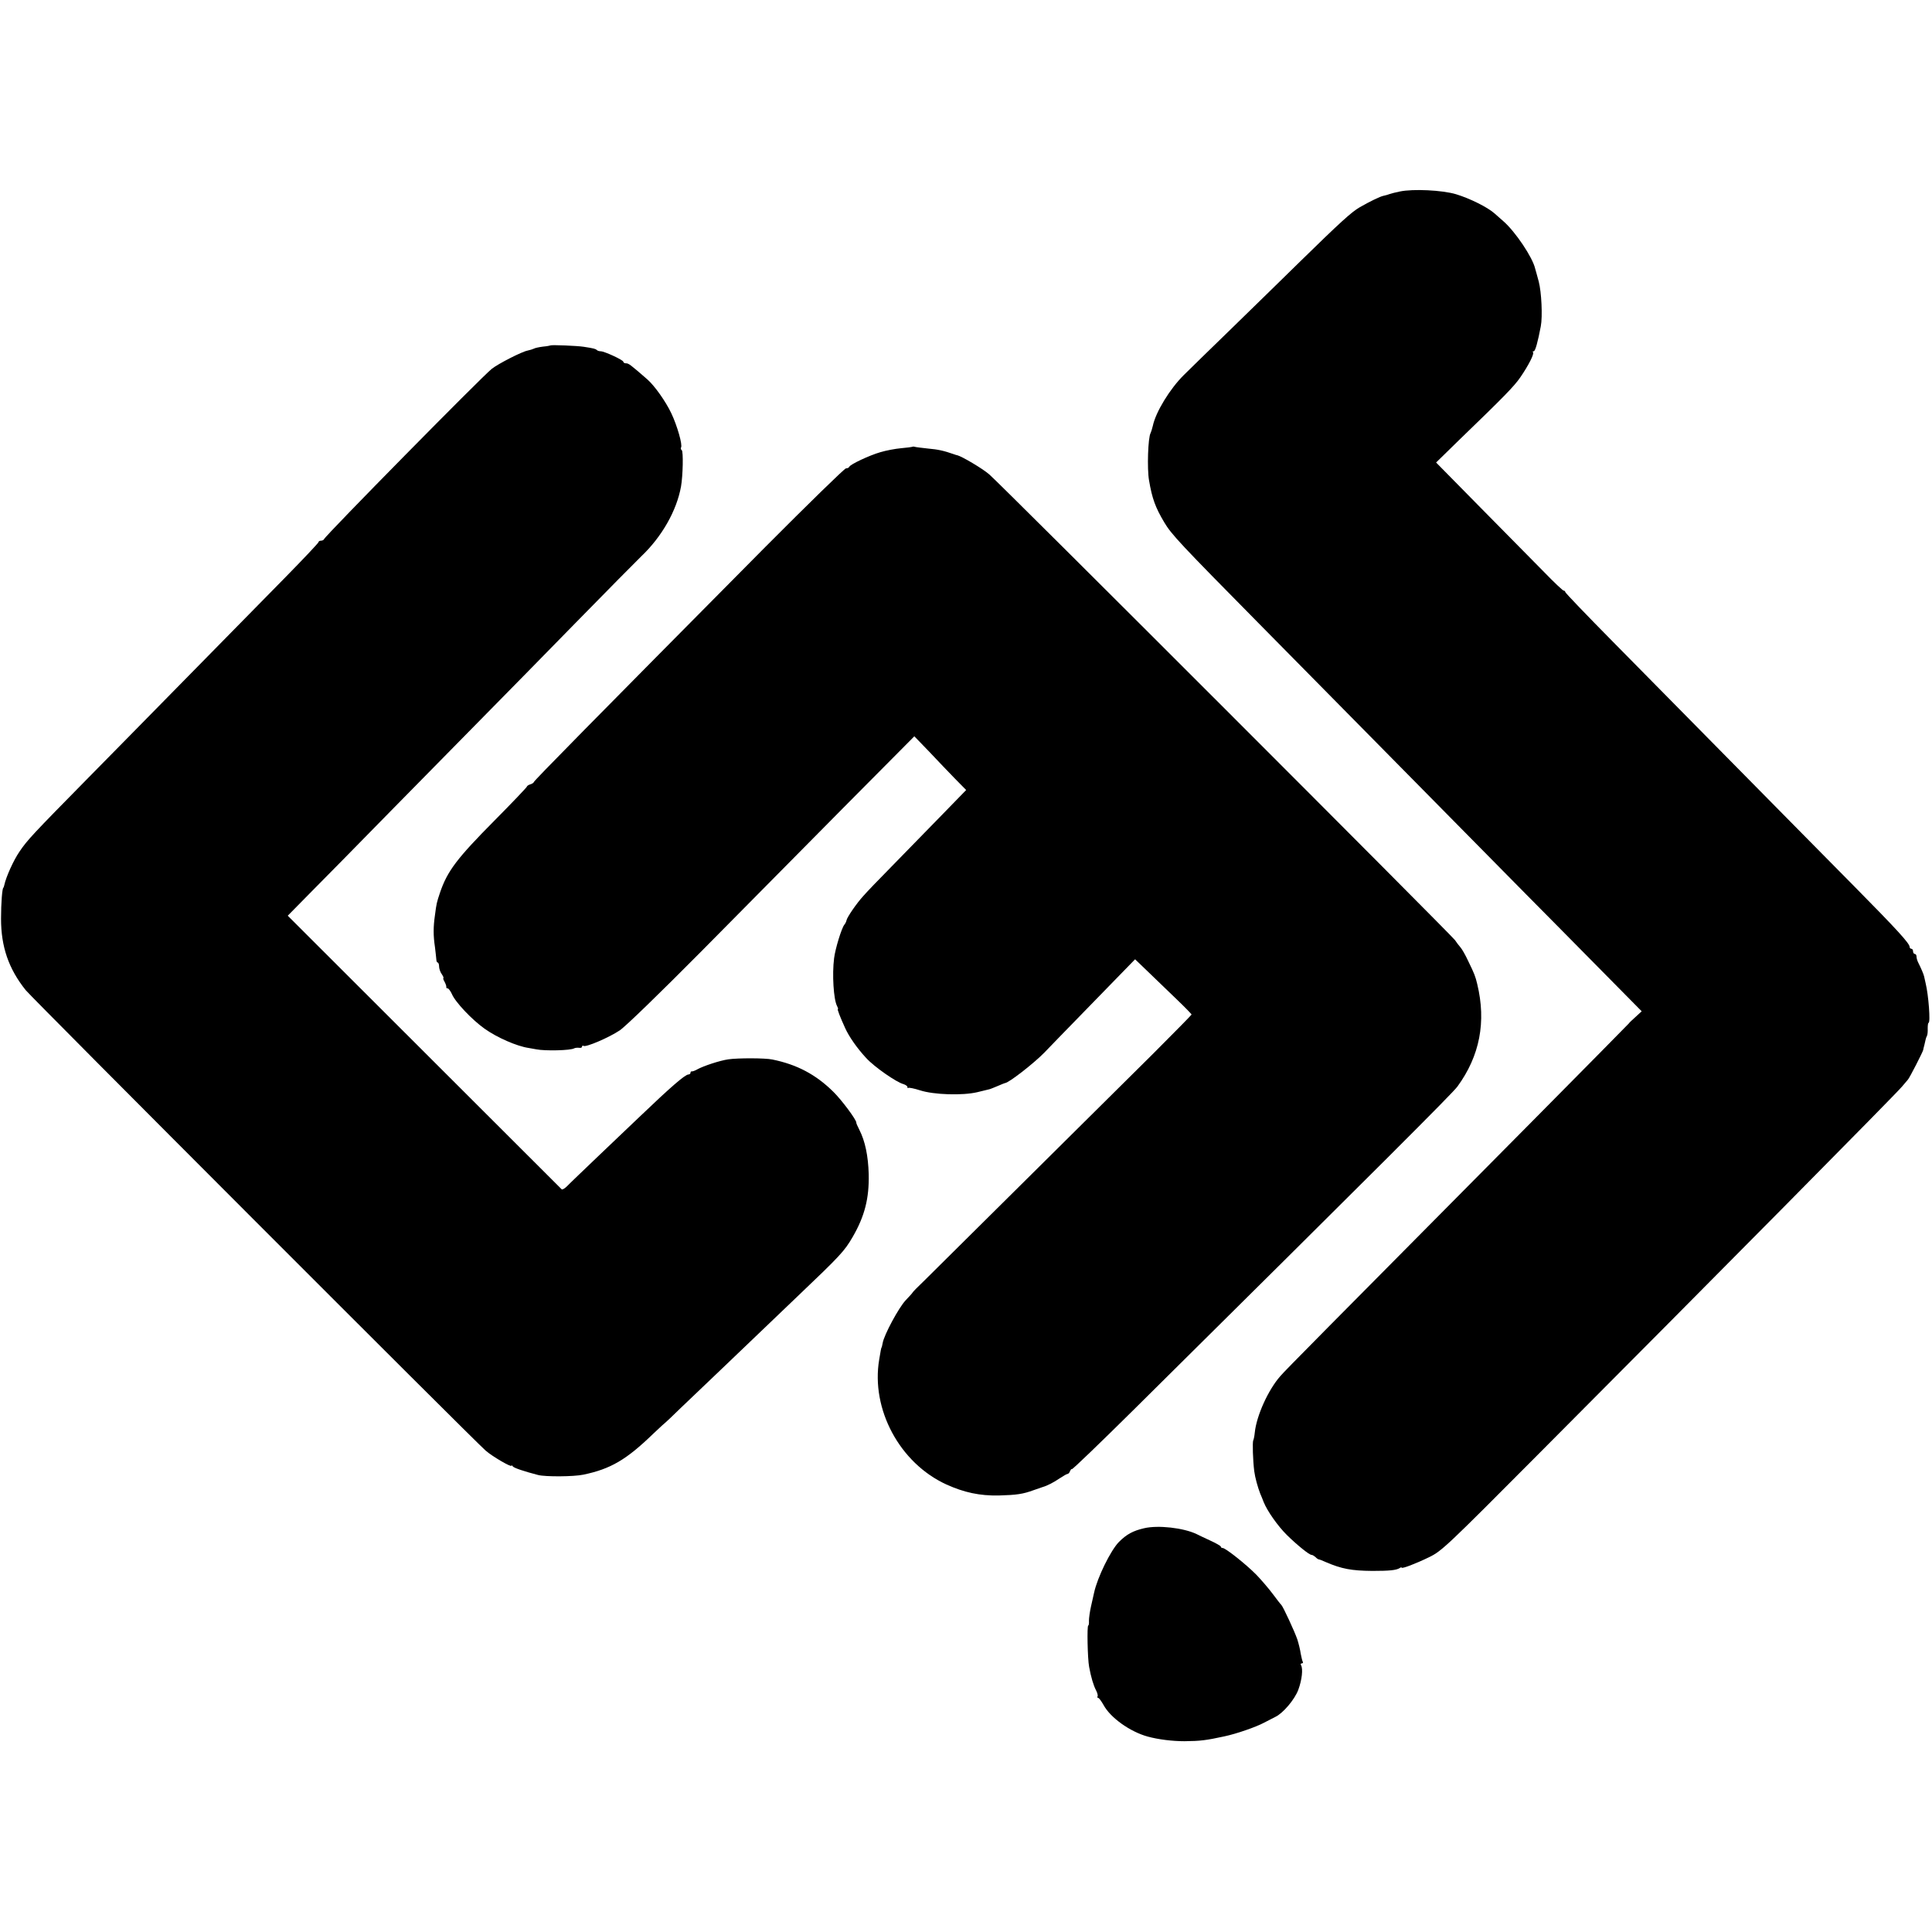
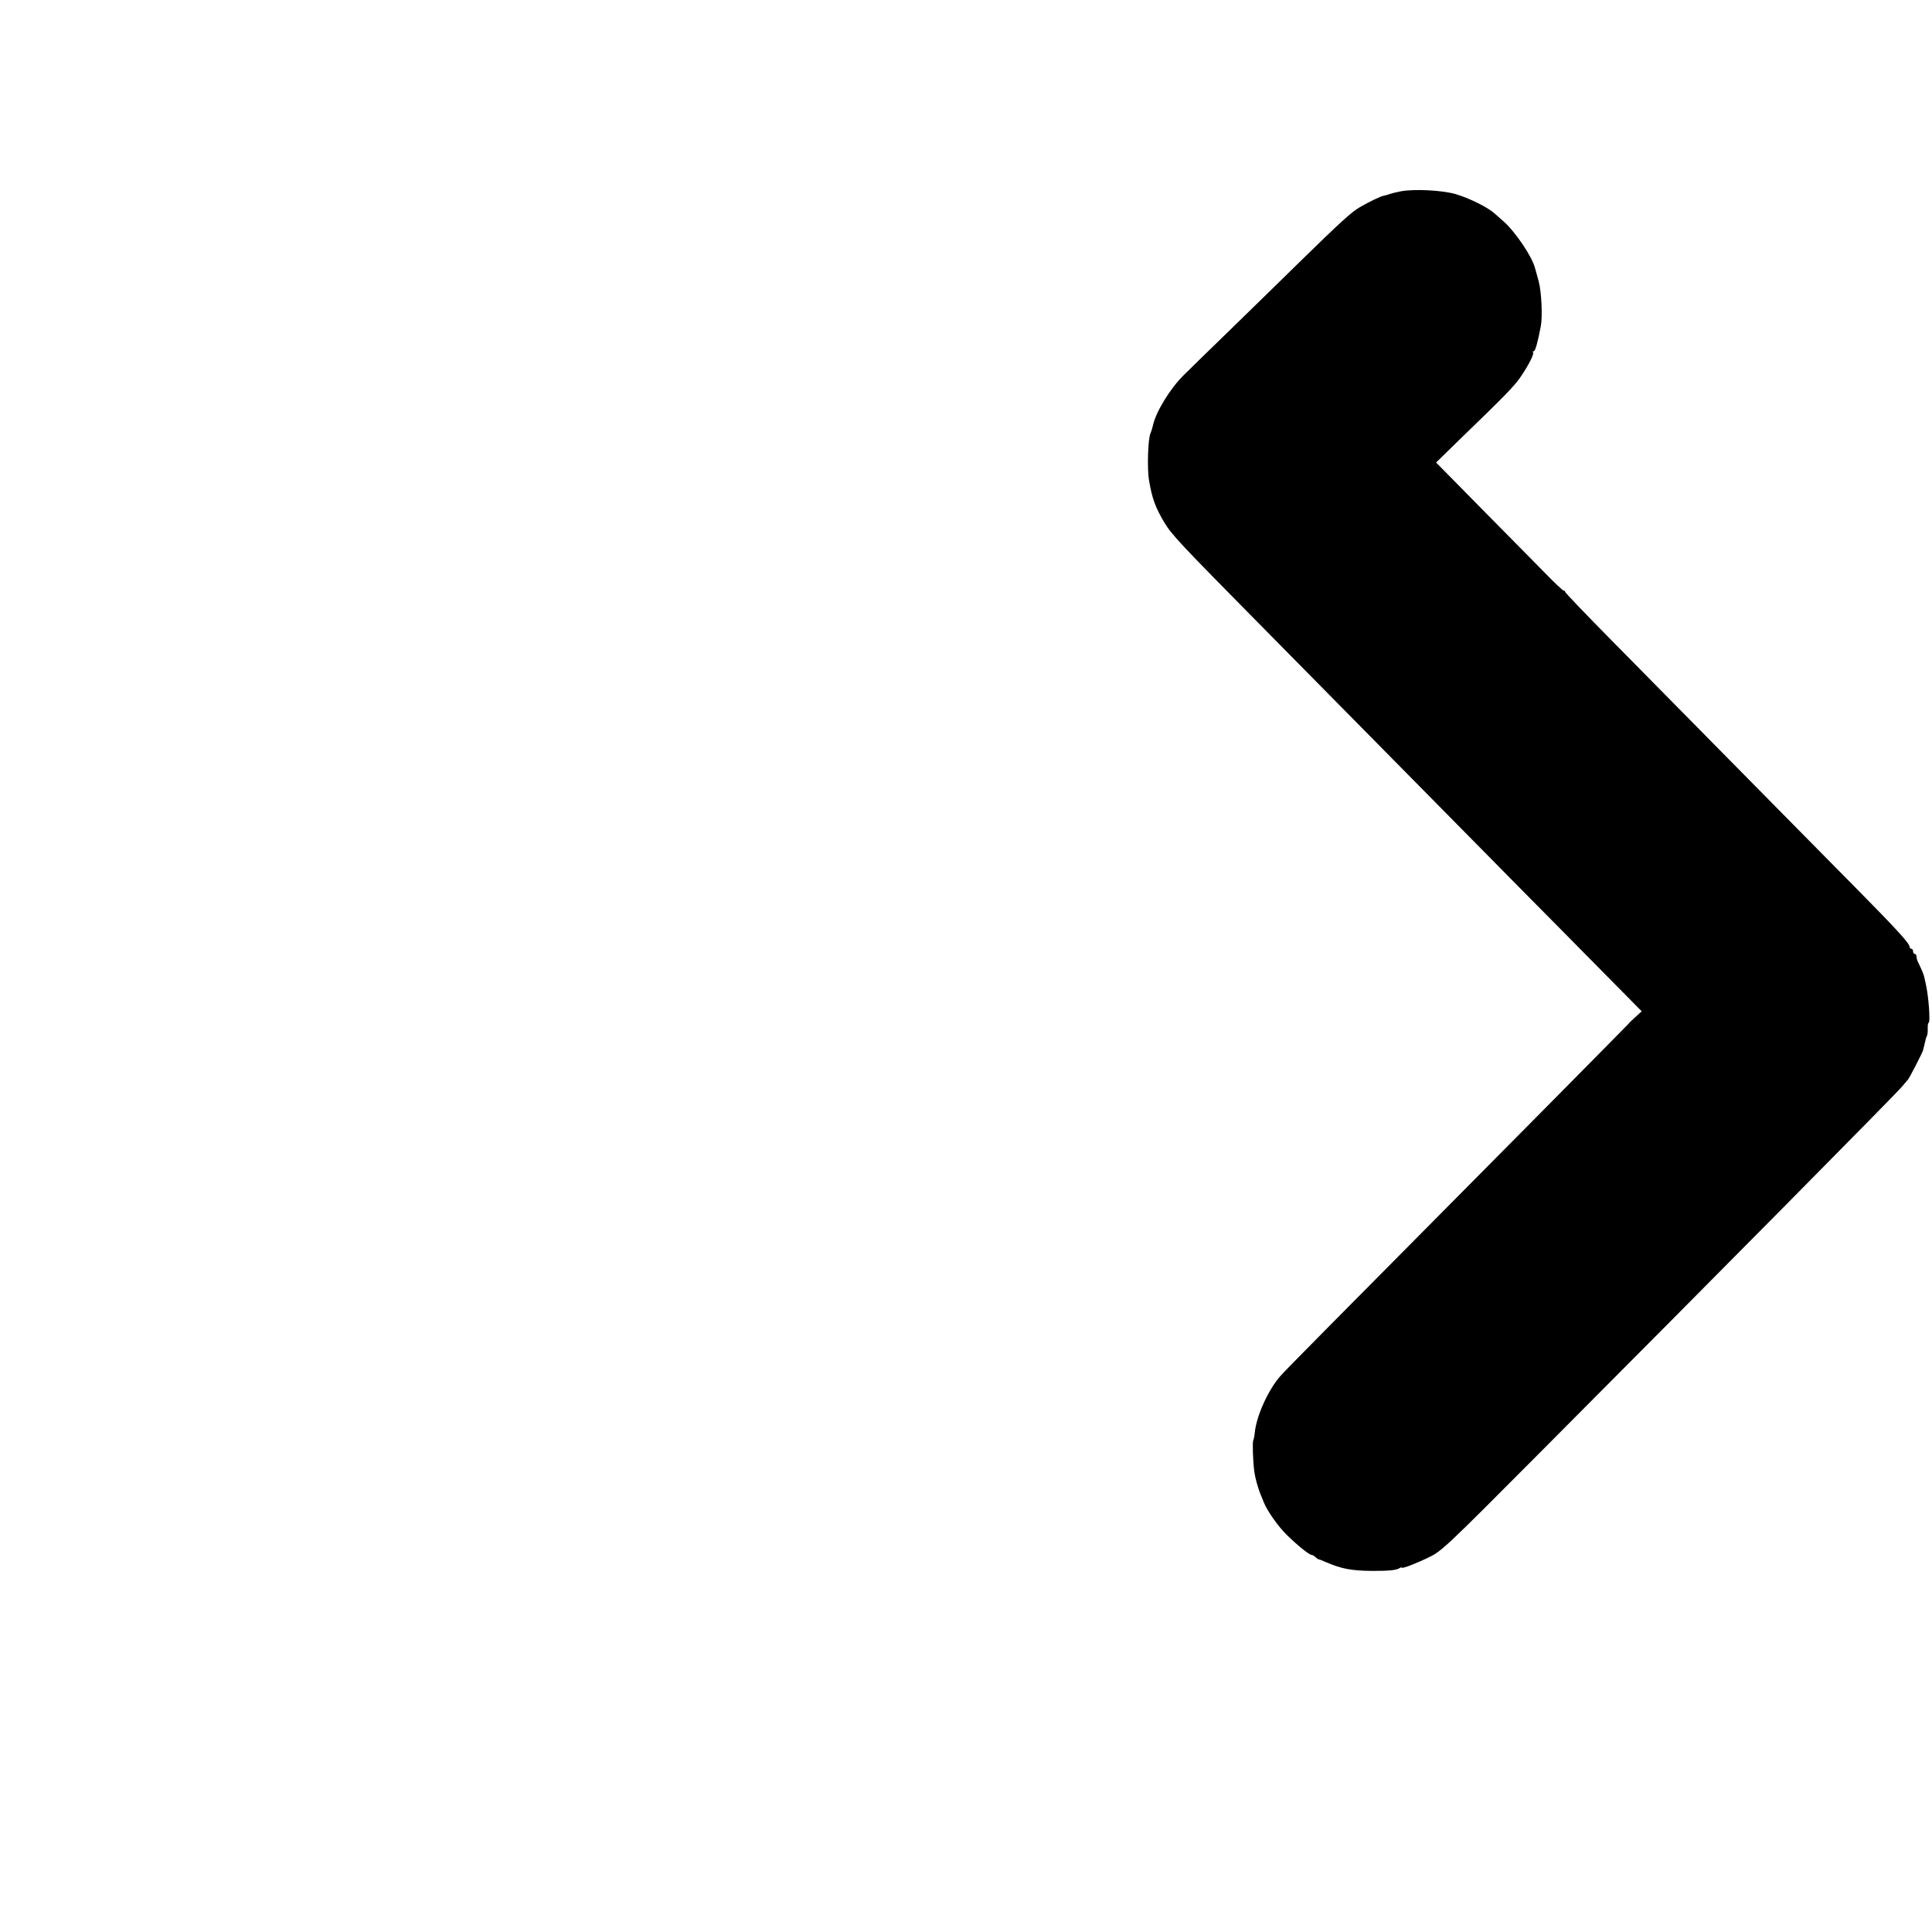
<svg xmlns="http://www.w3.org/2000/svg" version="1.0" width="1122pt" height="1122pt" viewBox="0 0 1122 1122" preserveAspectRatio="xMidYMid meet">
  <g transform="translate(0,1122) scale(0.1,-0.1)" fill="#000000" stroke="none">
    <path d="M8130 10108 c-25 -5 -52 -12 -60 -15 -8 -3 -24 -8 -35 -10 -18 -3 -82 -34 -139 -67 -47 -27 -114 -88 -347 -316 -81 -80 -257 -251 -389 -380 -133 -129 -261 -254 -285 -278 -80 -79 -163 -214 -180 -295 -4 -17 -10 -36 -13 -42 -15 -25 -21 -208 -9 -275 18 -106 37 -157 88 -243 42 -71 94 -126 549 -587 357 -362 1302 -1319 1553 -1574 110 -110 305 -309 435 -440 l236 -239 -37 -34 c-20 -18 -37 -34 -37 -36 0 -1 -244 -248 -542 -549 -1274 -1285 -1445 -1457 -1482 -1499 -70 -79 -139 -230 -149 -329 -2 -20 -6 -40 -9 -45 -5 -11 -2 -116 6 -179 5 -38 20 -92 35 -131 5 -11 14 -33 20 -49 21 -52 83 -140 135 -191 58 -57 129 -115 143 -115 5 0 15 -6 22 -12 6 -7 15 -13 19 -14 4 0 23 -7 42 -16 91 -39 148 -50 270 -51 100 0 137 4 158 16 6 5 12 6 12 3 0 -8 80 22 160 61 72 35 100 61 635 599 1012 1016 2083 2098 2111 2134 16 19 31 37 34 40 8 7 88 163 89 173 1 4 1 8 2 10 1 3 9 35 12 50 1 6 5 17 8 22 3 6 5 25 4 43 0 17 2 32 5 32 12 0 0 161 -17 230 -3 14 -7 32 -9 40 -3 13 -16 44 -35 82 -5 10 -9 25 -9 33 0 8 -4 15 -10 15 -5 0 -10 7 -10 15 0 8 -4 15 -10 15 -5 0 -10 5 -10 11 0 20 -75 102 -321 351 -132 133 -440 446 -684 693 -244 248 -568 576 -719 729 -152 154 -276 283 -276 288 0 4 -4 8 -9 8 -5 0 -56 48 -114 108 -58 59 -223 226 -367 372 l-260 264 132 129 c263 254 321 313 358 367 48 70 81 136 73 144 -4 3 -2 6 4 6 9 0 24 55 41 145 11 57 4 200 -12 260 -9 33 -18 67 -21 76 -15 65 -115 214 -184 274 -19 17 -42 37 -51 45 -40 36 -142 87 -224 112 -80 24 -250 32 -326 16z" />
-     <path d="M3197 9214 c-1 -1 -21 -5 -44 -7 -23 -3 -47 -8 -53 -12 -6 -3 -22 -8 -36 -11 -33 -6 -170 -76 -208 -106 -54 -42 -968 -970 -974 -989 -2 -5 -10 -9 -18 -9 -8 0 -14 -4 -14 -8 0 -5 -89 -99 -197 -209 -109 -111 -362 -369 -563 -573 -201 -204 -465 -474 -588 -598 -310 -315 -344 -351 -389 -418 -35 -51 -78 -147 -88 -194 -2 -8 -4 -15 -5 -15 -7 0 -14 -90 -14 -180 0 -163 44 -291 143 -415 35 -44 2604 -2616 2671 -2674 37 -33 150 -99 150 -88 0 4 4 2 8 -4 6 -9 66 -29 147 -50 42 -11 208 -10 263 2 158 33 249 86 405 237 39 37 72 67 73 67 1 0 40 37 87 83 47 45 154 147 238 227 83 80 187 179 230 220 43 41 137 131 209 200 250 238 274 264 321 345 71 122 97 226 94 366 -3 107 -21 192 -54 257 -10 20 -19 39 -18 42 2 15 -85 132 -133 179 -102 101 -212 159 -355 188 -42 9 -201 9 -255 1 -49 -7 -144 -38 -182 -59 -12 -7 -26 -12 -30 -11 -5 1 -8 -3 -8 -8 0 -6 -6 -10 -12 -10 -20 -1 -100 -70 -283 -245 -34 -33 -138 -132 -231 -220 -92 -88 -179 -171 -191 -184 -13 -13 -27 -21 -31 -18 -4 4 -363 363 -799 798 l-792 791 127 129 c70 70 285 289 477 485 193 196 436 443 540 549 105 106 341 347 525 535 184 188 357 363 384 389 120 114 206 266 231 406 11 63 14 205 4 211 -5 3 -7 10 -4 15 10 14 -22 126 -56 198 -33 70 -98 161 -139 197 -101 88 -109 94 -125 94 -8 0 -15 4 -15 9 0 10 -110 61 -132 61 -8 0 -18 3 -22 7 -7 7 -17 10 -76 19 -37 6 -189 12 -193 8z" />
-     <path d="M5298 8625 c-1 -1 -31 -5 -65 -8 -33 -3 -87 -13 -120 -23 -63 -18 -176 -71 -181 -85 -2 -5 -10 -9 -19 -9 -8 0 -219 -206 -469 -457 -1009 -1018 -1344 -1358 -1344 -1365 0 -3 -9 -10 -20 -13 -11 -3 -20 -10 -20 -13 0 -4 -85 -93 -188 -197 -218 -220 -274 -293 -317 -420 -19 -57 -20 -61 -29 -130 -10 -68 -10 -119 0 -185 4 -30 7 -63 8 -72 0 -10 4 -18 8 -18 4 0 8 -10 8 -23 0 -12 7 -33 16 -45 8 -12 12 -22 9 -22 -3 0 0 -10 7 -22 7 -13 11 -26 10 -30 -1 -5 2 -8 8 -8 5 0 16 -15 24 -32 19 -47 118 -151 190 -202 73 -52 188 -102 256 -112 8 -1 29 -5 45 -8 49 -10 200 -7 220 6 6 3 18 4 28 3 9 -2 17 1 17 6 0 6 4 8 9 5 14 -9 147 48 210 90 32 21 236 219 471 456 228 231 601 607 827 836 l413 416 86 -89 c47 -50 114 -120 150 -157 l65 -66 -145 -149 c-79 -81 -207 -212 -283 -290 -76 -77 -152 -156 -168 -175 -39 -42 -96 -125 -99 -143 -1 -7 -7 -19 -13 -26 -16 -21 -52 -138 -59 -194 -12 -94 -3 -239 17 -277 5 -10 8 -18 5 -18 -5 0 12 -44 42 -110 23 -51 70 -118 122 -174 47 -52 177 -142 217 -152 12 -4 23 -11 23 -17 0 -6 2 -8 5 -5 3 3 34 -3 68 -14 80 -26 247 -31 332 -11 33 8 65 16 70 17 6 1 27 10 49 19 21 9 40 17 42 17 21 0 166 113 228 176 6 7 127 131 270 278 l258 265 77 -74 c42 -40 115 -111 164 -158 48 -46 87 -86 87 -89 0 -2 -100 -104 -222 -226 -558 -554 -1260 -1250 -1325 -1314 -40 -38 -73 -72 -73 -74 0 -2 -18 -22 -41 -46 -40 -43 -125 -200 -133 -248 -3 -14 -5 -25 -6 -25 -2 0 -6 -20 -14 -70 -49 -289 119 -602 390 -726 104 -47 194 -66 304 -64 105 3 140 8 203 31 23 8 47 16 52 18 28 8 64 27 98 50 21 14 42 26 46 26 5 0 12 7 15 16 4 9 9 15 11 12 3 -3 165 153 360 346 1412 1399 1851 1837 1879 1876 130 178 168 376 115 595 -11 46 -16 59 -54 137 -15 32 -34 66 -44 77 -9 10 -23 29 -31 41 -20 29 -2642 2652 -2705 2705 -39 34 -158 104 -185 111 -3 0 -12 3 -20 6 -60 21 -93 28 -150 33 -36 4 -70 8 -77 10 -6 2 -13 2 -15 0z" />
-     <path d="M6645 2345 c-65 -15 -102 -35 -147 -80 -48 -49 -125 -206 -144 -294 -3 -13 -11 -49 -18 -80 -7 -31 -12 -68 -12 -83 1 -16 -1 -28 -4 -28 -8 0 -4 -193 5 -240 11 -60 25 -107 40 -136 8 -15 12 -31 9 -36 -3 -4 -1 -8 3 -8 5 0 19 -19 32 -42 40 -74 154 -155 256 -183 62 -17 144 -27 214 -27 92 1 125 5 231 28 71 15 183 54 230 79 25 13 54 28 66 34 44 20 113 101 134 158 21 57 28 121 16 142 -4 6 -2 11 4 11 6 0 9 4 6 9 -3 5 -8 26 -12 47 -3 22 -12 59 -20 84 -16 46 -83 191 -93 200 -4 3 -26 32 -50 64 -24 32 -67 82 -95 111 -59 60 -179 155 -195 155 -6 0 -11 3 -11 8 0 4 -28 20 -63 36 -34 16 -69 32 -78 37 -75 36 -223 53 -304 34z" />
  </g>
</svg>